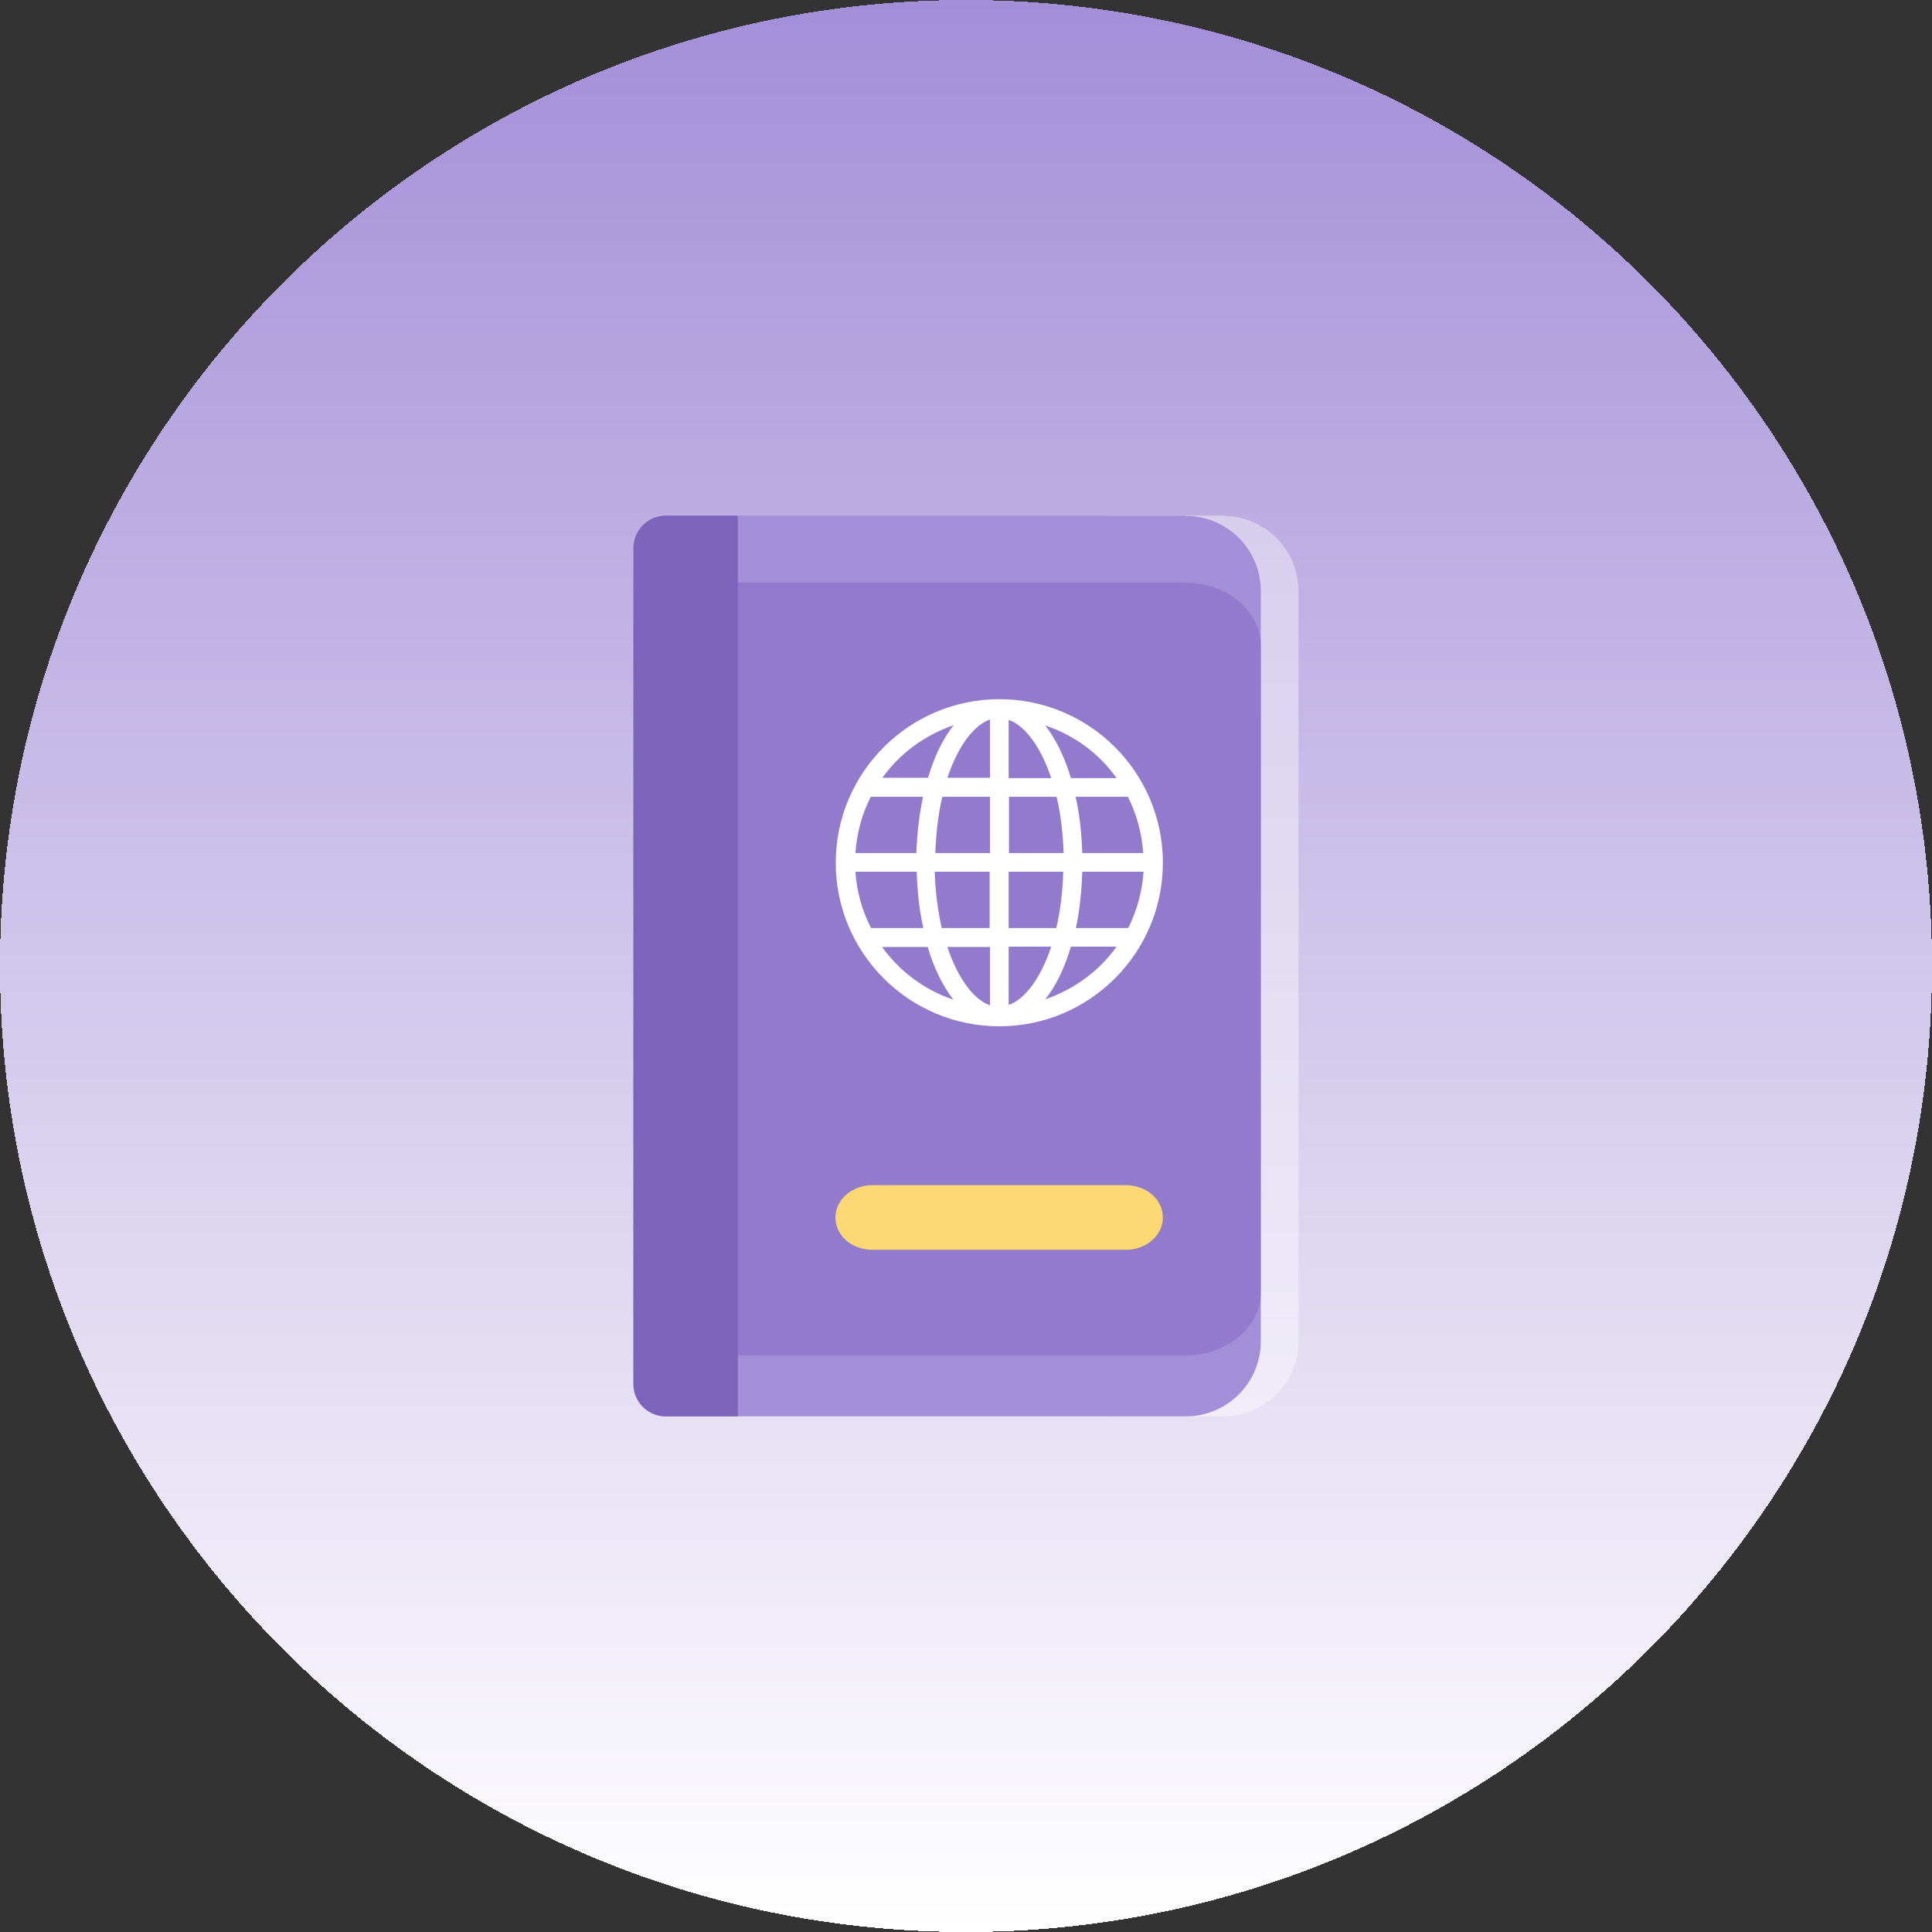
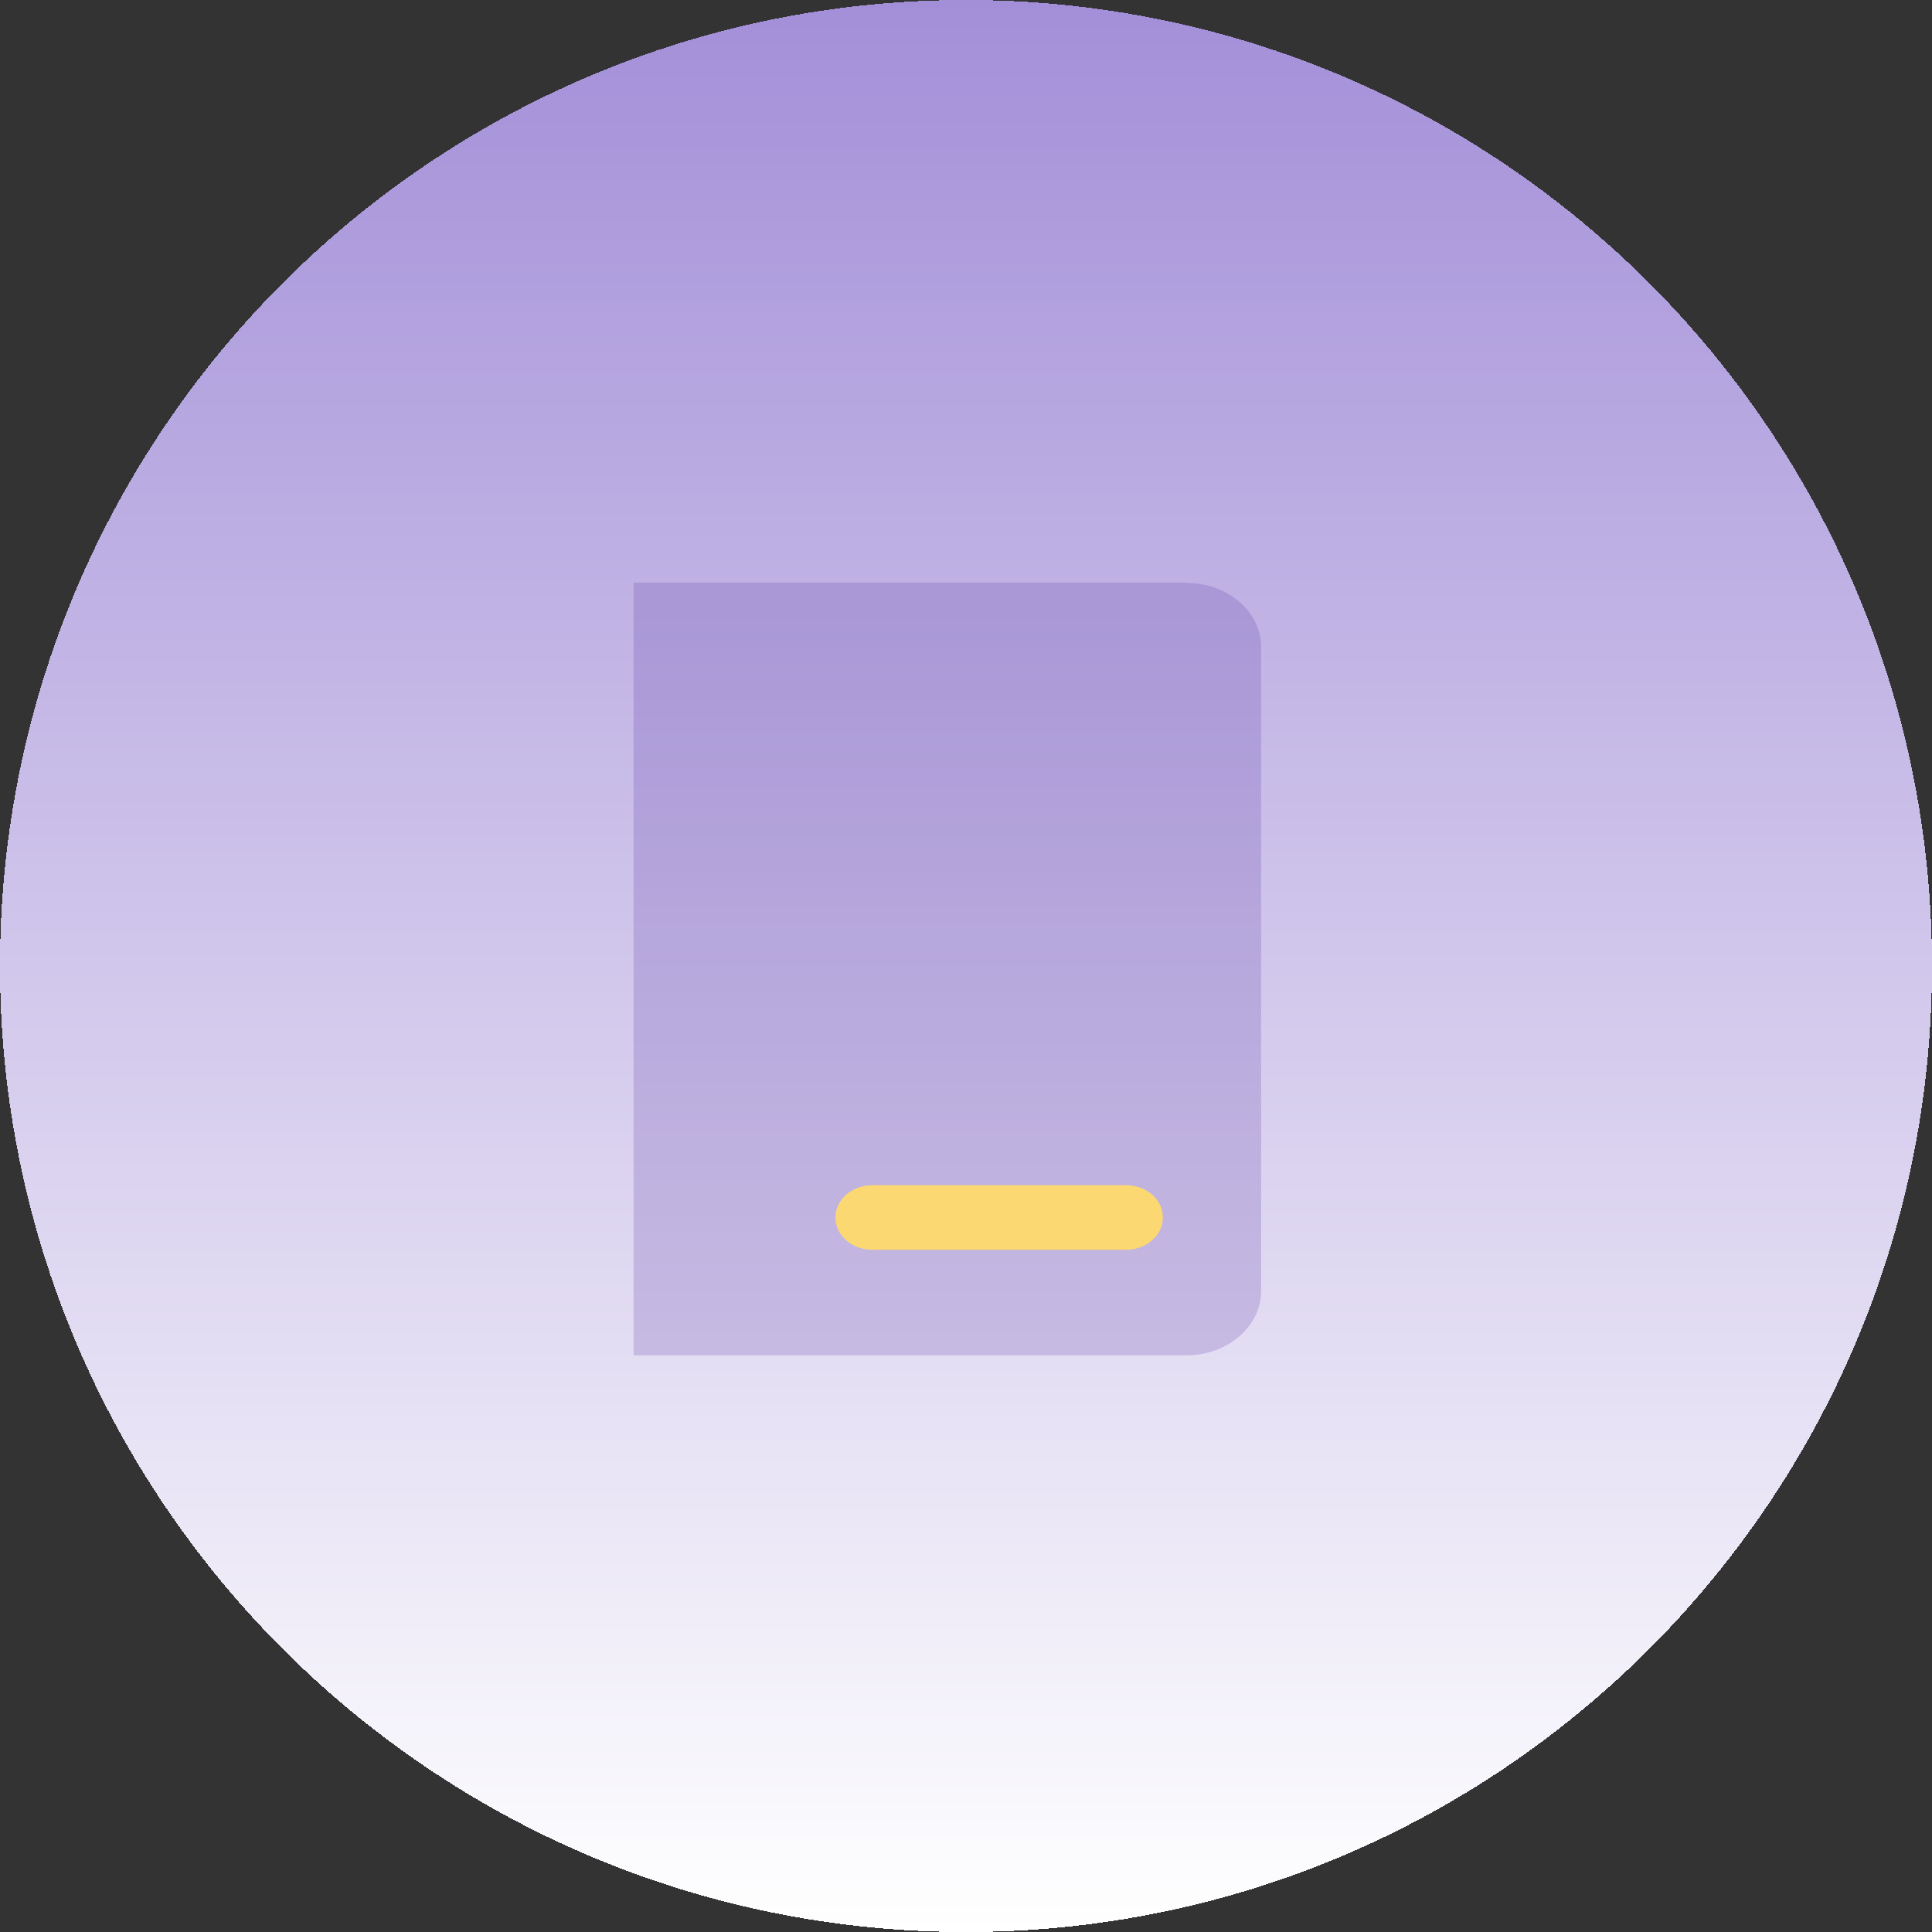
<svg xmlns="http://www.w3.org/2000/svg" id="Layer_2" data-name="Layer 2" viewBox="0 0 58 58">
  <rect x="0" y="0" width="58" height="58" fill="#333333" stroke="none" />
  <defs>
    <style> .cls-1 { fill: rgba(255, 255, 255, .4); } .cls-2 { fill: #fff; } .cls-3 { fill: #fbd872; } .cls-4 { fill: rgba(80, 49, 161, .2); } .cls-5 { fill: #a38fd8; } .cls-6 { fill: #7c64bd; } .cls-7 { fill: url(#linear-gradient); } </style>
    <linearGradient id="linear-gradient" x1="305" y1="-484" x2="305" y2="-426" gradientTransform="translate(-276 -426) scale(1 -1)" gradientUnits="userSpaceOnUse">
      <stop offset="0" stop-color="#fff" />
      <stop offset="1" stop-color="#a38fd8" />
    </linearGradient>
  </defs>
  <g id="Layer_1-2" data-name="Layer 1">
    <g>
      <path class="cls-7" d="M29,0h0c16.02,0,29,12.98,29,29h0c0,16.02-12.98,29-29,29h0C12.98,58,0,45.02,0,29h0C0,12.98,12.98,0,29,0Z" shape-rendering="crispEdges" />
-       <path class="cls-1" d="M36.73,15.48h-3.4v27.04h3.4c1.24,0,2.25-1.01,2.25-2.25v-22.53c0-1.24-1.01-2.25-2.25-2.25Z" />
-       <path class="cls-5" d="M35.61,15.48h-15.63c-.53,0-.97.43-.97.97v25.1c0,.53.43.97.97.97h15.62c1.24,0,2.25-1.01,2.25-2.25v-22.53c0-1.24-1-2.25-2.25-2.25Z" />
      <path class="cls-4" d="M35.61,17.49h-16.59v23.2h16.59c1.24,0,2.25-.87,2.25-1.93v-19.33c0-1.07-1-1.93-2.25-1.93Z" />
-       <path class="cls-6" d="M22.15,15.48h-2.16c-.53,0-.97.43-.97.97v25.1c0,.53.43.97.97.97h2.16V15.48Z" />
-       <path class="cls-2" d="M30,20.99c-2.7,0-4.91,2.2-4.91,4.91s2.2,4.91,4.91,4.91,4.91-2.2,4.91-4.91-2.2-4.91-4.91-4.91ZM25.68,26.17h1.84c.02.6.08,1.17.2,1.69h-1.57c-.27-.52-.43-1.09-.47-1.69ZM30.28,23.36v-1.75c.49.17.96.8,1.28,1.75h-1.28ZM31.72,23.92c.12.5.19,1.07.21,1.69h-1.64v-1.69h1.44ZM29.72,21.6v1.75h-1.28c.32-.95.79-1.58,1.28-1.75ZM29.72,23.92v1.69h-1.64c.02-.62.09-1.19.21-1.69h1.44ZM27.51,25.61h-1.83c.04-.6.2-1.18.46-1.69h1.57c-.11.52-.18,1.09-.2,1.69ZM28.07,26.17h1.64v1.69h-1.44c-.11-.5-.19-1.07-.21-1.69ZM29.72,28.43v1.75c-.49-.17-.96-.8-1.28-1.75h1.28ZM30.28,30.17v-1.75h1.28c-.32.95-.79,1.58-1.28,1.75ZM30.28,27.86v-1.69h1.64c-.02.62-.09,1.19-.21,1.69h-1.44ZM32.49,26.17h1.84c-.04.6-.2,1.18-.46,1.69h-1.57c.11-.52.17-1.09.19-1.69ZM32.49,25.61c-.02-.6-.08-1.17-.2-1.69h1.57c.26.51.42,1.09.46,1.69h-1.83ZM33.52,23.36h-1.37c-.19-.64-.46-1.18-.77-1.58.87.29,1.62.84,2.14,1.58ZM28.63,21.77c-.32.4-.58.94-.77,1.58h-1.37c.52-.73,1.27-1.28,2.14-1.58ZM26.48,28.43h1.37c.19.64.46,1.18.77,1.58-.87-.29-1.61-.85-2.14-1.58ZM31.38,30c.32-.4.58-.94.77-1.58h1.37c-.52.73-1.27,1.28-2.14,1.58Z" />
      <path class="cls-3" d="M33.8,35.58h-7.61c-.61,0-1.11.43-1.11.97s.49.97,1.11.97h7.61c.61,0,1.11-.43,1.11-.97,0-.54-.49-.97-1.11-.97Z" />
    </g>
  </g>
</svg>